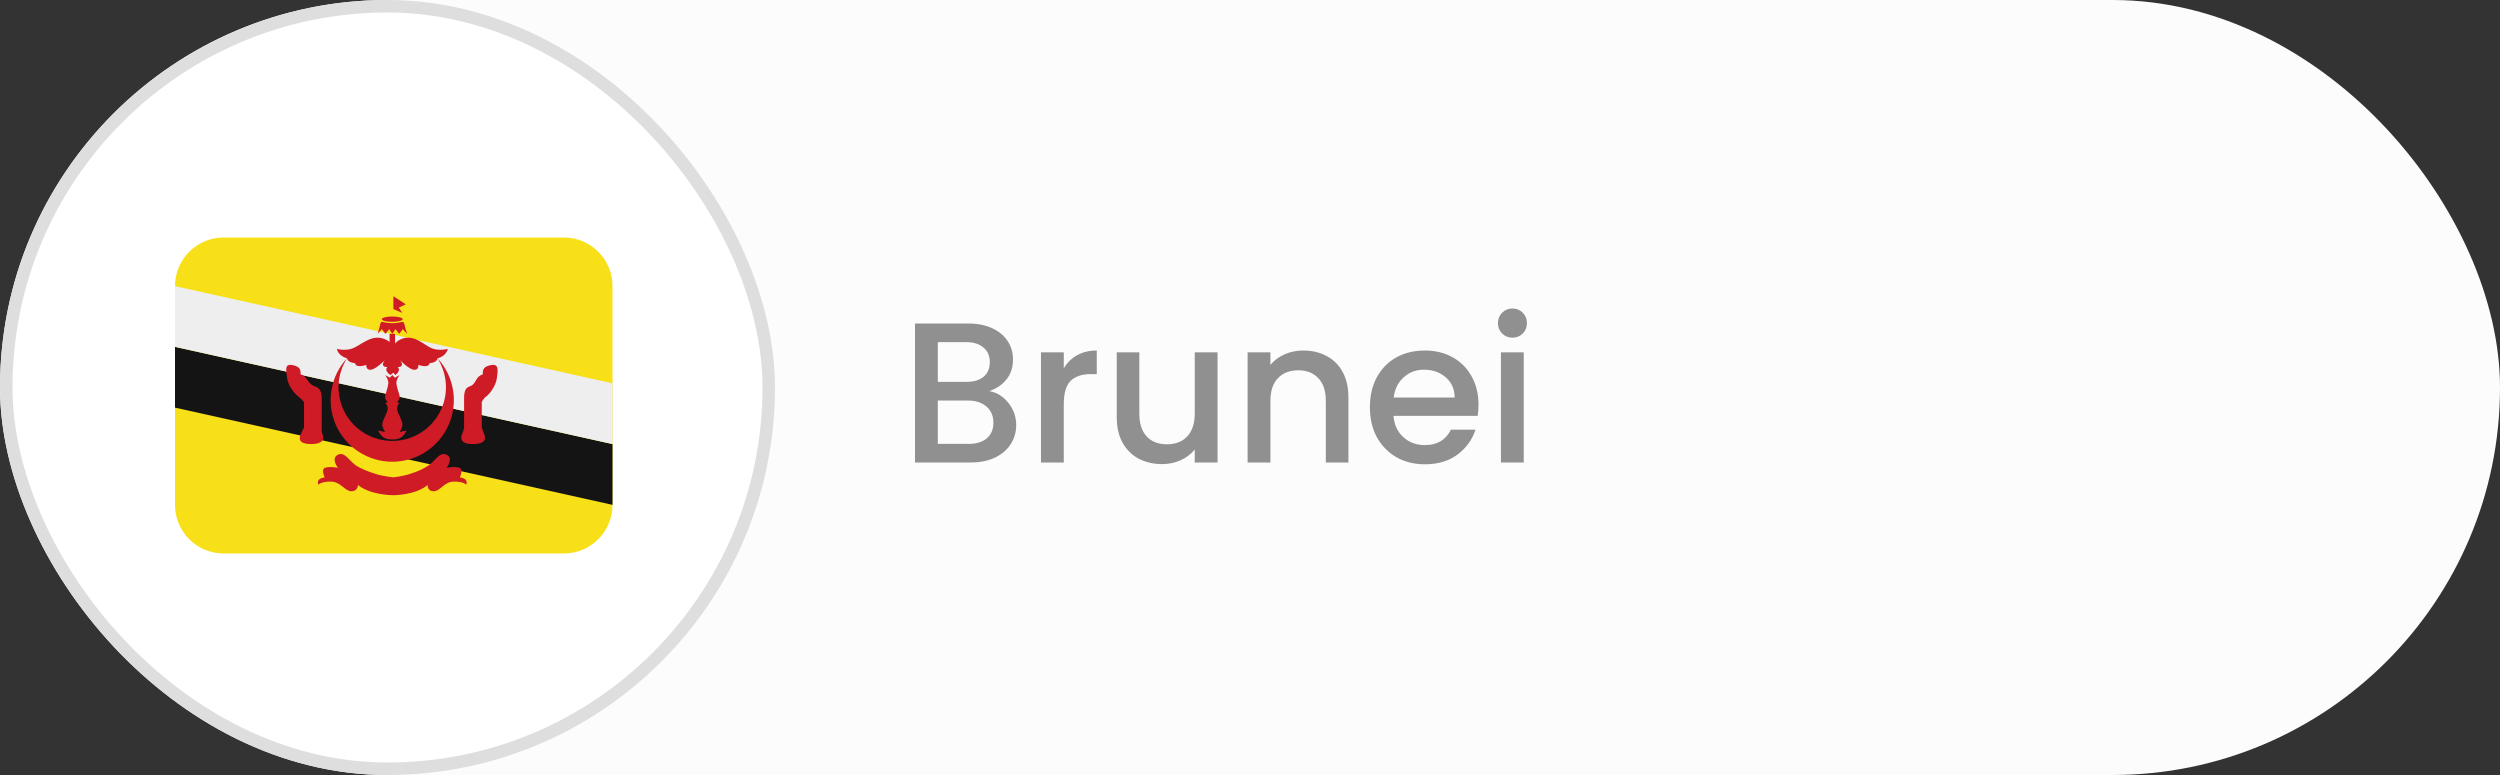
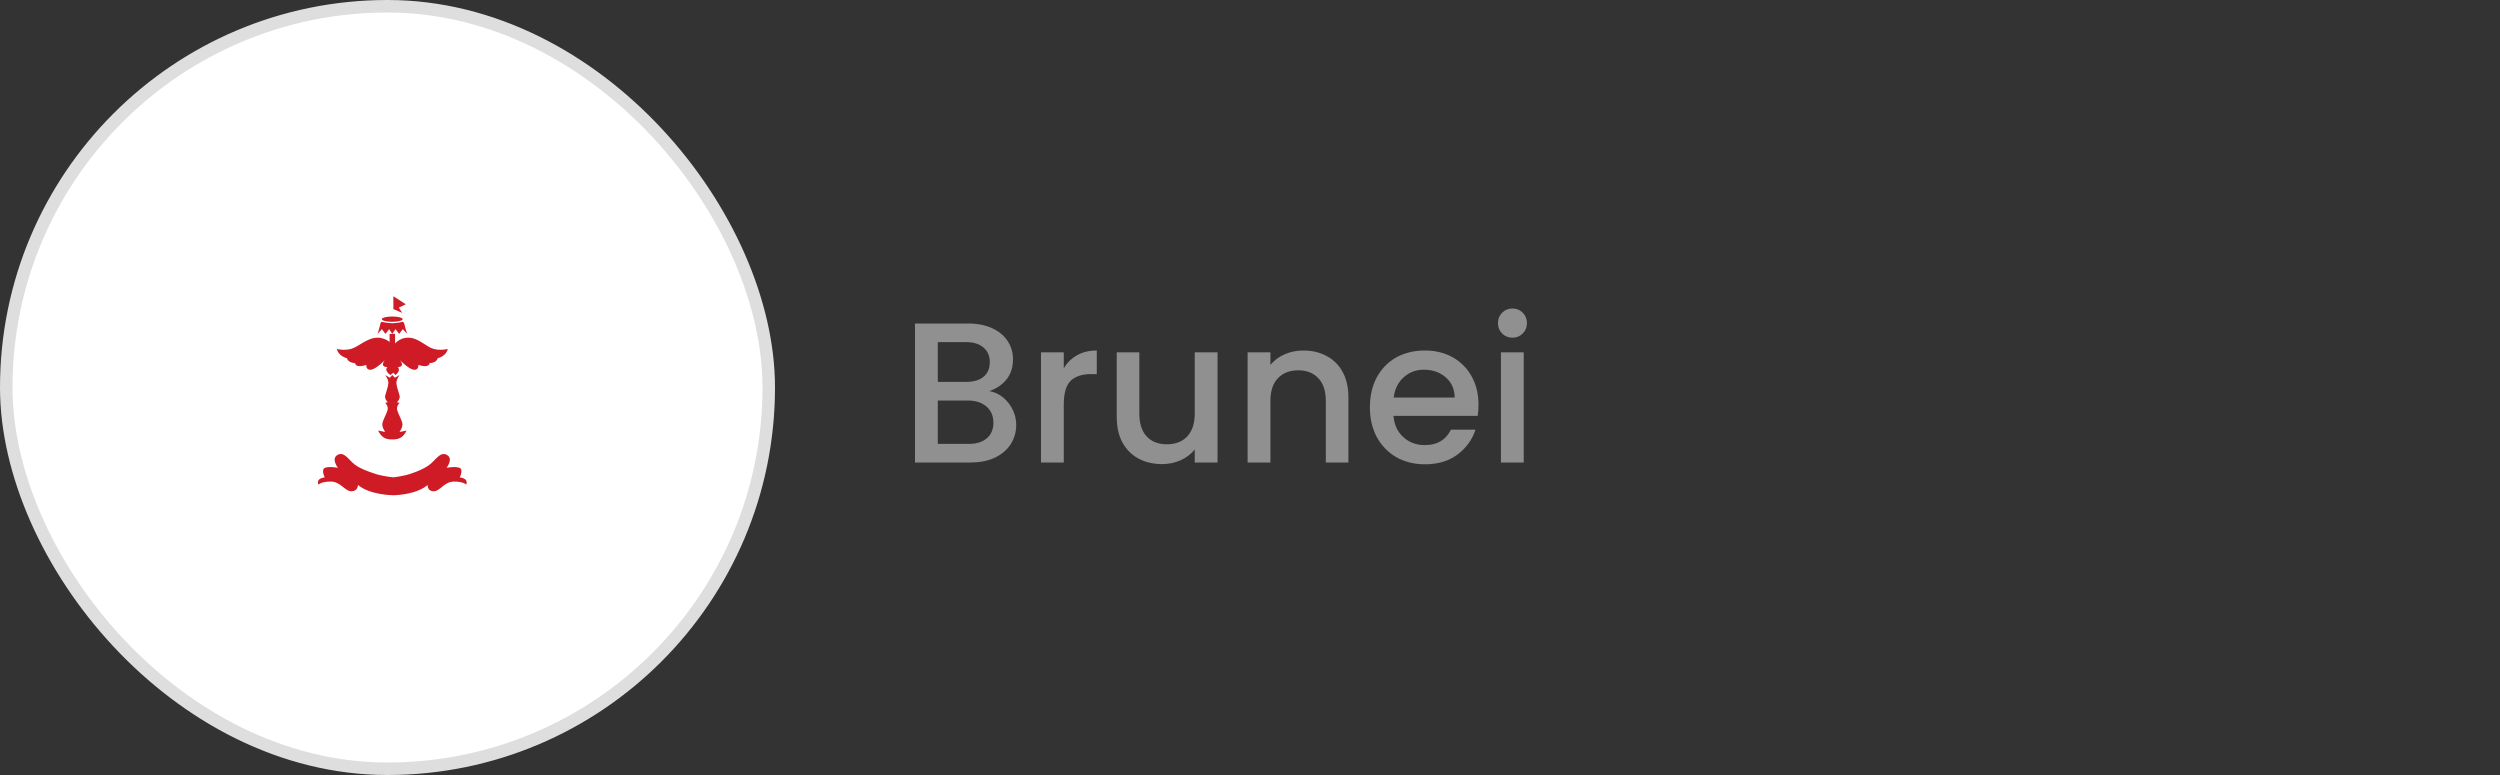
<svg xmlns="http://www.w3.org/2000/svg" width="200" height="62" viewBox="0 0 200 62" fill="none">
  <rect x="0" y="0" width="200" height="62" fill="#333333" stroke="none" />
-   <rect width="200" height="62" rx="31" fill="#FCFCFC" />
  <rect x="0.5" y="0.5" width="61" height="61" rx="30.5" fill="white" stroke="#DEDEDE" />
  <path d="M79.152 31.288C79.749 31.395 80.256 31.709 80.672 32.232C81.088 32.755 81.296 33.347 81.296 34.008C81.296 34.573 81.147 35.085 80.848 35.544C80.56 35.992 80.139 36.349 79.584 36.616C79.029 36.872 78.384 37 77.648 37H73.2V25.88H77.44C78.197 25.88 78.848 26.008 79.392 26.264C79.936 26.52 80.347 26.867 80.624 27.304C80.901 27.731 81.04 28.211 81.04 28.744C81.04 29.384 80.869 29.917 80.528 30.344C80.187 30.771 79.728 31.085 79.152 31.288ZM75.024 30.552H77.28C77.877 30.552 78.341 30.419 78.672 30.152C79.013 29.875 79.184 29.48 79.184 28.968C79.184 28.467 79.013 28.077 78.672 27.8C78.341 27.512 77.877 27.368 77.28 27.368H75.024V30.552ZM77.488 35.512C78.107 35.512 78.592 35.363 78.944 35.064C79.296 34.765 79.472 34.349 79.472 33.816C79.472 33.272 79.285 32.84 78.912 32.52C78.539 32.2 78.043 32.04 77.424 32.04H75.024V35.512H77.488ZM85.102 29.464C85.369 29.016 85.721 28.669 86.158 28.424C86.606 28.168 87.134 28.04 87.742 28.04V29.928H87.278C86.564 29.928 86.019 30.109 85.646 30.472C85.284 30.835 85.102 31.464 85.102 32.36V37H83.278V28.184H85.102V29.464ZM97.403 28.184V37H95.579V35.96C95.291 36.323 94.912 36.611 94.443 36.824C93.984 37.027 93.493 37.128 92.971 37.128C92.277 37.128 91.653 36.984 91.099 36.696C90.555 36.408 90.123 35.981 89.803 35.416C89.493 34.851 89.339 34.168 89.339 33.368V28.184H91.147V33.096C91.147 33.885 91.344 34.493 91.739 34.92C92.133 35.336 92.672 35.544 93.355 35.544C94.037 35.544 94.576 35.336 94.971 34.92C95.376 34.493 95.579 33.885 95.579 33.096V28.184H97.403ZM104.257 28.04C104.951 28.04 105.569 28.184 106.113 28.472C106.668 28.76 107.1 29.187 107.409 29.752C107.719 30.317 107.873 31 107.873 31.8V37H106.065V32.072C106.065 31.283 105.868 30.68 105.473 30.264C105.079 29.837 104.54 29.624 103.857 29.624C103.175 29.624 102.631 29.837 102.225 30.264C101.831 30.68 101.633 31.283 101.633 32.072V37H99.809V28.184H101.633V29.192C101.932 28.829 102.311 28.547 102.769 28.344C103.239 28.141 103.735 28.04 104.257 28.04ZM118.28 32.376C118.28 32.707 118.259 33.005 118.216 33.272H111.48C111.533 33.976 111.795 34.541 112.264 34.968C112.733 35.395 113.309 35.608 113.992 35.608C114.973 35.608 115.667 35.197 116.072 34.376H118.04C117.773 35.187 117.288 35.853 116.584 36.376C115.891 36.888 115.027 37.144 113.992 37.144C113.149 37.144 112.392 36.957 111.72 36.584C111.059 36.2 110.536 35.667 110.152 34.984C109.779 34.291 109.592 33.491 109.592 32.584C109.592 31.677 109.773 30.883 110.136 30.2C110.509 29.507 111.027 28.973 111.688 28.6C112.36 28.227 113.128 28.04 113.992 28.04C114.824 28.04 115.565 28.221 116.216 28.584C116.867 28.947 117.373 29.459 117.736 30.12C118.099 30.771 118.28 31.523 118.28 32.376ZM116.376 31.8C116.365 31.128 116.125 30.589 115.656 30.184C115.187 29.779 114.605 29.576 113.912 29.576C113.283 29.576 112.744 29.779 112.296 30.184C111.848 30.579 111.581 31.117 111.496 31.8H116.376ZM121.003 27.016C120.672 27.016 120.395 26.904 120.171 26.68C119.947 26.456 119.835 26.179 119.835 25.848C119.835 25.517 119.947 25.24 120.171 25.016C120.395 24.792 120.672 24.68 121.003 24.68C121.323 24.68 121.595 24.792 121.819 25.016C122.043 25.24 122.155 25.517 122.155 25.848C122.155 26.179 122.043 26.456 121.819 26.68C121.595 26.904 121.323 27.016 121.003 27.016ZM121.899 28.184V37H120.075V28.184H121.899Z" fill="#909090" />
-   <path d="M49 40.389C49 41.42 48.59 42.409 47.861 43.139C47.132 43.868 46.142 44.278 45.111 44.278H17.889C16.858 44.278 15.868 43.868 15.139 43.139C14.41 42.409 14 41.42 14 40.389V22.889C14 21.858 14.41 20.868 15.139 20.139C15.868 19.41 16.858 19 17.889 19H45.111C46.142 19 47.132 19.41 47.861 20.139C48.59 20.868 49 21.858 49 22.889V40.389Z" fill="#F7E017" />
-   <path d="M49 40.389L14 32.611V27.75L49 35.528V40.389Z" fill="#141414" />
-   <path d="M49 35.528L14 27.75V22.889L49 30.667V35.528Z" fill="#EEEEEE" />
-   <path d="M34.996 28.659C35.413 29.308 35.647 30.057 35.673 30.828C35.701 31.599 35.52 32.362 35.15 33.039C34.78 33.716 34.235 34.281 33.571 34.674C32.908 35.067 32.151 35.275 31.38 35.275C30.609 35.275 29.852 35.067 29.188 34.674C28.525 34.281 27.98 33.716 27.61 33.039C27.24 32.362 27.059 31.599 27.086 30.828C27.113 30.057 27.347 29.308 27.764 28.659C27.112 29.362 26.68 30.241 26.52 31.186C26.36 32.131 26.479 33.103 26.863 33.982C27.247 34.86 27.878 35.608 28.681 36.133C29.483 36.658 30.421 36.938 31.38 36.938C32.339 36.938 33.277 36.658 34.079 36.133C34.881 35.608 35.513 34.86 35.897 33.982C36.281 33.103 36.4 32.131 36.24 31.186C36.08 30.241 35.648 29.362 34.996 28.659ZM23.433 29.214C23.956 29.329 24.071 29.528 24.045 29.951C24.045 29.951 24.31 30.003 24.495 30.267C24.681 30.531 24.852 30.795 25.169 30.901C25.487 31.007 25.738 31.217 25.738 31.852V34.205C25.738 34.205 25.679 34.443 25.811 34.759C25.944 35.077 25.869 35.526 24.891 35.526C23.913 35.526 23.907 35.103 24.038 34.786C24.17 34.469 24.323 34.203 24.323 34.203V32.181C24.323 32.181 24.133 31.904 23.868 31.718C23.604 31.534 23.046 30.873 22.967 30.238C22.887 29.605 22.739 29.062 23.433 29.214ZM39.239 29.214C38.717 29.329 38.601 29.528 38.627 29.951C38.627 29.951 38.361 30.003 38.176 30.267C37.992 30.531 37.916 30.795 37.599 30.901C37.282 31.007 37.127 31.217 37.127 31.852V34.205C37.127 34.205 37.089 34.443 36.956 34.759C36.824 35.077 36.852 35.526 37.829 35.526C38.807 35.526 38.886 35.103 38.754 34.786C38.621 34.469 38.541 34.203 38.541 34.203V32.181C38.541 32.181 38.635 31.904 38.899 31.718C39.164 31.534 39.672 30.873 39.752 30.238C39.833 29.605 39.932 29.062 39.239 29.214Z" fill="#CF1B26" />
  <path d="M36.784 38.19C36.784 38.19 37.1 37.556 36.757 37.423C36.413 37.291 35.726 37.423 35.726 37.423C35.726 37.423 36.299 36.697 35.752 36.392C35.206 36.088 34.831 36.841 34.352 37.184C33.875 37.529 33.394 37.718 32.81 37.912C32.229 38.105 31.471 38.189 31.471 38.189C31.471 38.189 30.62 38.105 30.039 37.912C29.456 37.718 28.884 37.528 28.405 37.184C27.927 36.841 27.553 36.087 27.006 36.392C26.46 36.696 27.034 37.423 27.034 37.423C27.034 37.423 26.346 37.291 26.003 37.423C25.659 37.556 25.978 38.19 25.978 38.19C25.212 38.296 25.479 38.772 25.479 38.772C25.479 38.772 25.67 38.526 26.463 38.526C27.256 38.526 27.584 39.301 28.113 39.301C28.642 39.301 28.638 38.798 28.638 38.798C29.617 39.618 31.472 39.618 31.472 39.618C31.472 39.618 33.235 39.618 34.214 38.798C34.214 38.798 34.164 39.301 34.693 39.301C35.222 39.301 35.526 38.526 36.32 38.526C37.113 38.526 37.292 38.772 37.292 38.772C37.292 38.772 37.552 38.297 36.784 38.19ZM34.684 27.912C34.103 27.754 33.48 27.014 32.661 27.014C31.841 27.014 31.47 27.649 31.47 27.649C31.47 27.649 31.016 27.014 30.196 27.014C29.377 27.014 28.671 27.754 28.088 27.912C27.507 28.072 26.952 27.912 26.952 27.912C27.084 28.52 27.764 28.659 27.764 28.659C27.836 29.036 28.404 29.049 28.404 29.049C28.481 29.498 29.306 29.189 29.306 29.189C29.306 29.189 29.254 29.631 29.677 29.578C30.1 29.525 30.817 28.784 30.817 28.784C30.817 28.784 30.61 28.996 30.638 29.188C30.664 29.38 30.992 29.366 30.992 29.366C30.702 29.656 31.227 30.001 31.227 30.001L31.47 29.816L31.63 30.001C31.63 30.001 32.114 29.657 31.822 29.366C31.822 29.366 32.129 29.38 32.156 29.188C32.182 28.995 31.967 28.784 31.967 28.784C31.967 28.784 32.678 29.525 33.101 29.578C33.525 29.63 33.471 29.189 33.471 29.189C33.471 29.189 34.294 29.499 34.372 29.049C34.372 29.049 34.94 29.035 35.011 28.659C35.011 28.659 35.69 28.52 35.822 27.912C35.822 27.912 35.266 28.072 34.684 27.912ZM30.548 25.533C30.548 25.416 30.921 25.321 31.381 25.321C31.841 25.321 32.215 25.416 32.215 25.533C32.215 25.65 31.841 25.744 31.381 25.744C30.921 25.745 30.548 25.65 30.548 25.533Z" fill="#CF1B26" />
  <path d="M32.358 25.956C32.331 25.77 32.219 25.744 32.219 25.744C32.219 25.744 31.783 25.857 31.38 25.857C30.977 25.857 30.547 25.744 30.547 25.744C30.547 25.744 30.441 25.77 30.415 25.956C30.389 26.141 30.204 26.71 30.204 26.71L30.548 26.332L30.839 26.71L31.13 26.332L31.38 26.71L31.638 26.332L31.933 26.71L32.224 26.332L32.569 26.71C32.569 26.71 32.385 26.142 32.358 25.956ZM31.47 23.697V24.727L32.179 25.032L31.905 24.609L32.462 24.343L31.47 23.697ZM31.168 26.71H31.605V27.82H31.168V26.71ZM31.962 34.561C31.962 34.561 32.248 34.166 32.188 33.867C32.129 33.57 31.852 33.1 31.773 32.8C31.693 32.499 31.966 32.221 31.966 32.221L31.755 32.181C31.755 32.181 32.039 31.924 31.966 31.646C31.893 31.368 31.755 31.012 31.715 30.695C31.675 30.377 31.966 30.001 31.966 30.001L31.589 30.218L31.384 30.001L31.185 30.218L30.816 30.001C30.816 30.001 31.106 30.377 31.066 30.695C31.026 31.012 30.887 31.369 30.816 31.646C30.743 31.924 31.027 32.181 31.027 32.181L30.816 32.221C30.816 32.221 31.087 32.499 31.007 32.8C30.928 33.1 30.65 33.57 30.591 33.867C30.532 34.166 30.816 34.561 30.816 34.561L30.248 34.443C30.558 35.077 30.921 35.155 31.384 35.155C31.848 35.155 32.217 35.077 32.527 34.443L31.962 34.561Z" fill="#CF1B26" />
</svg>